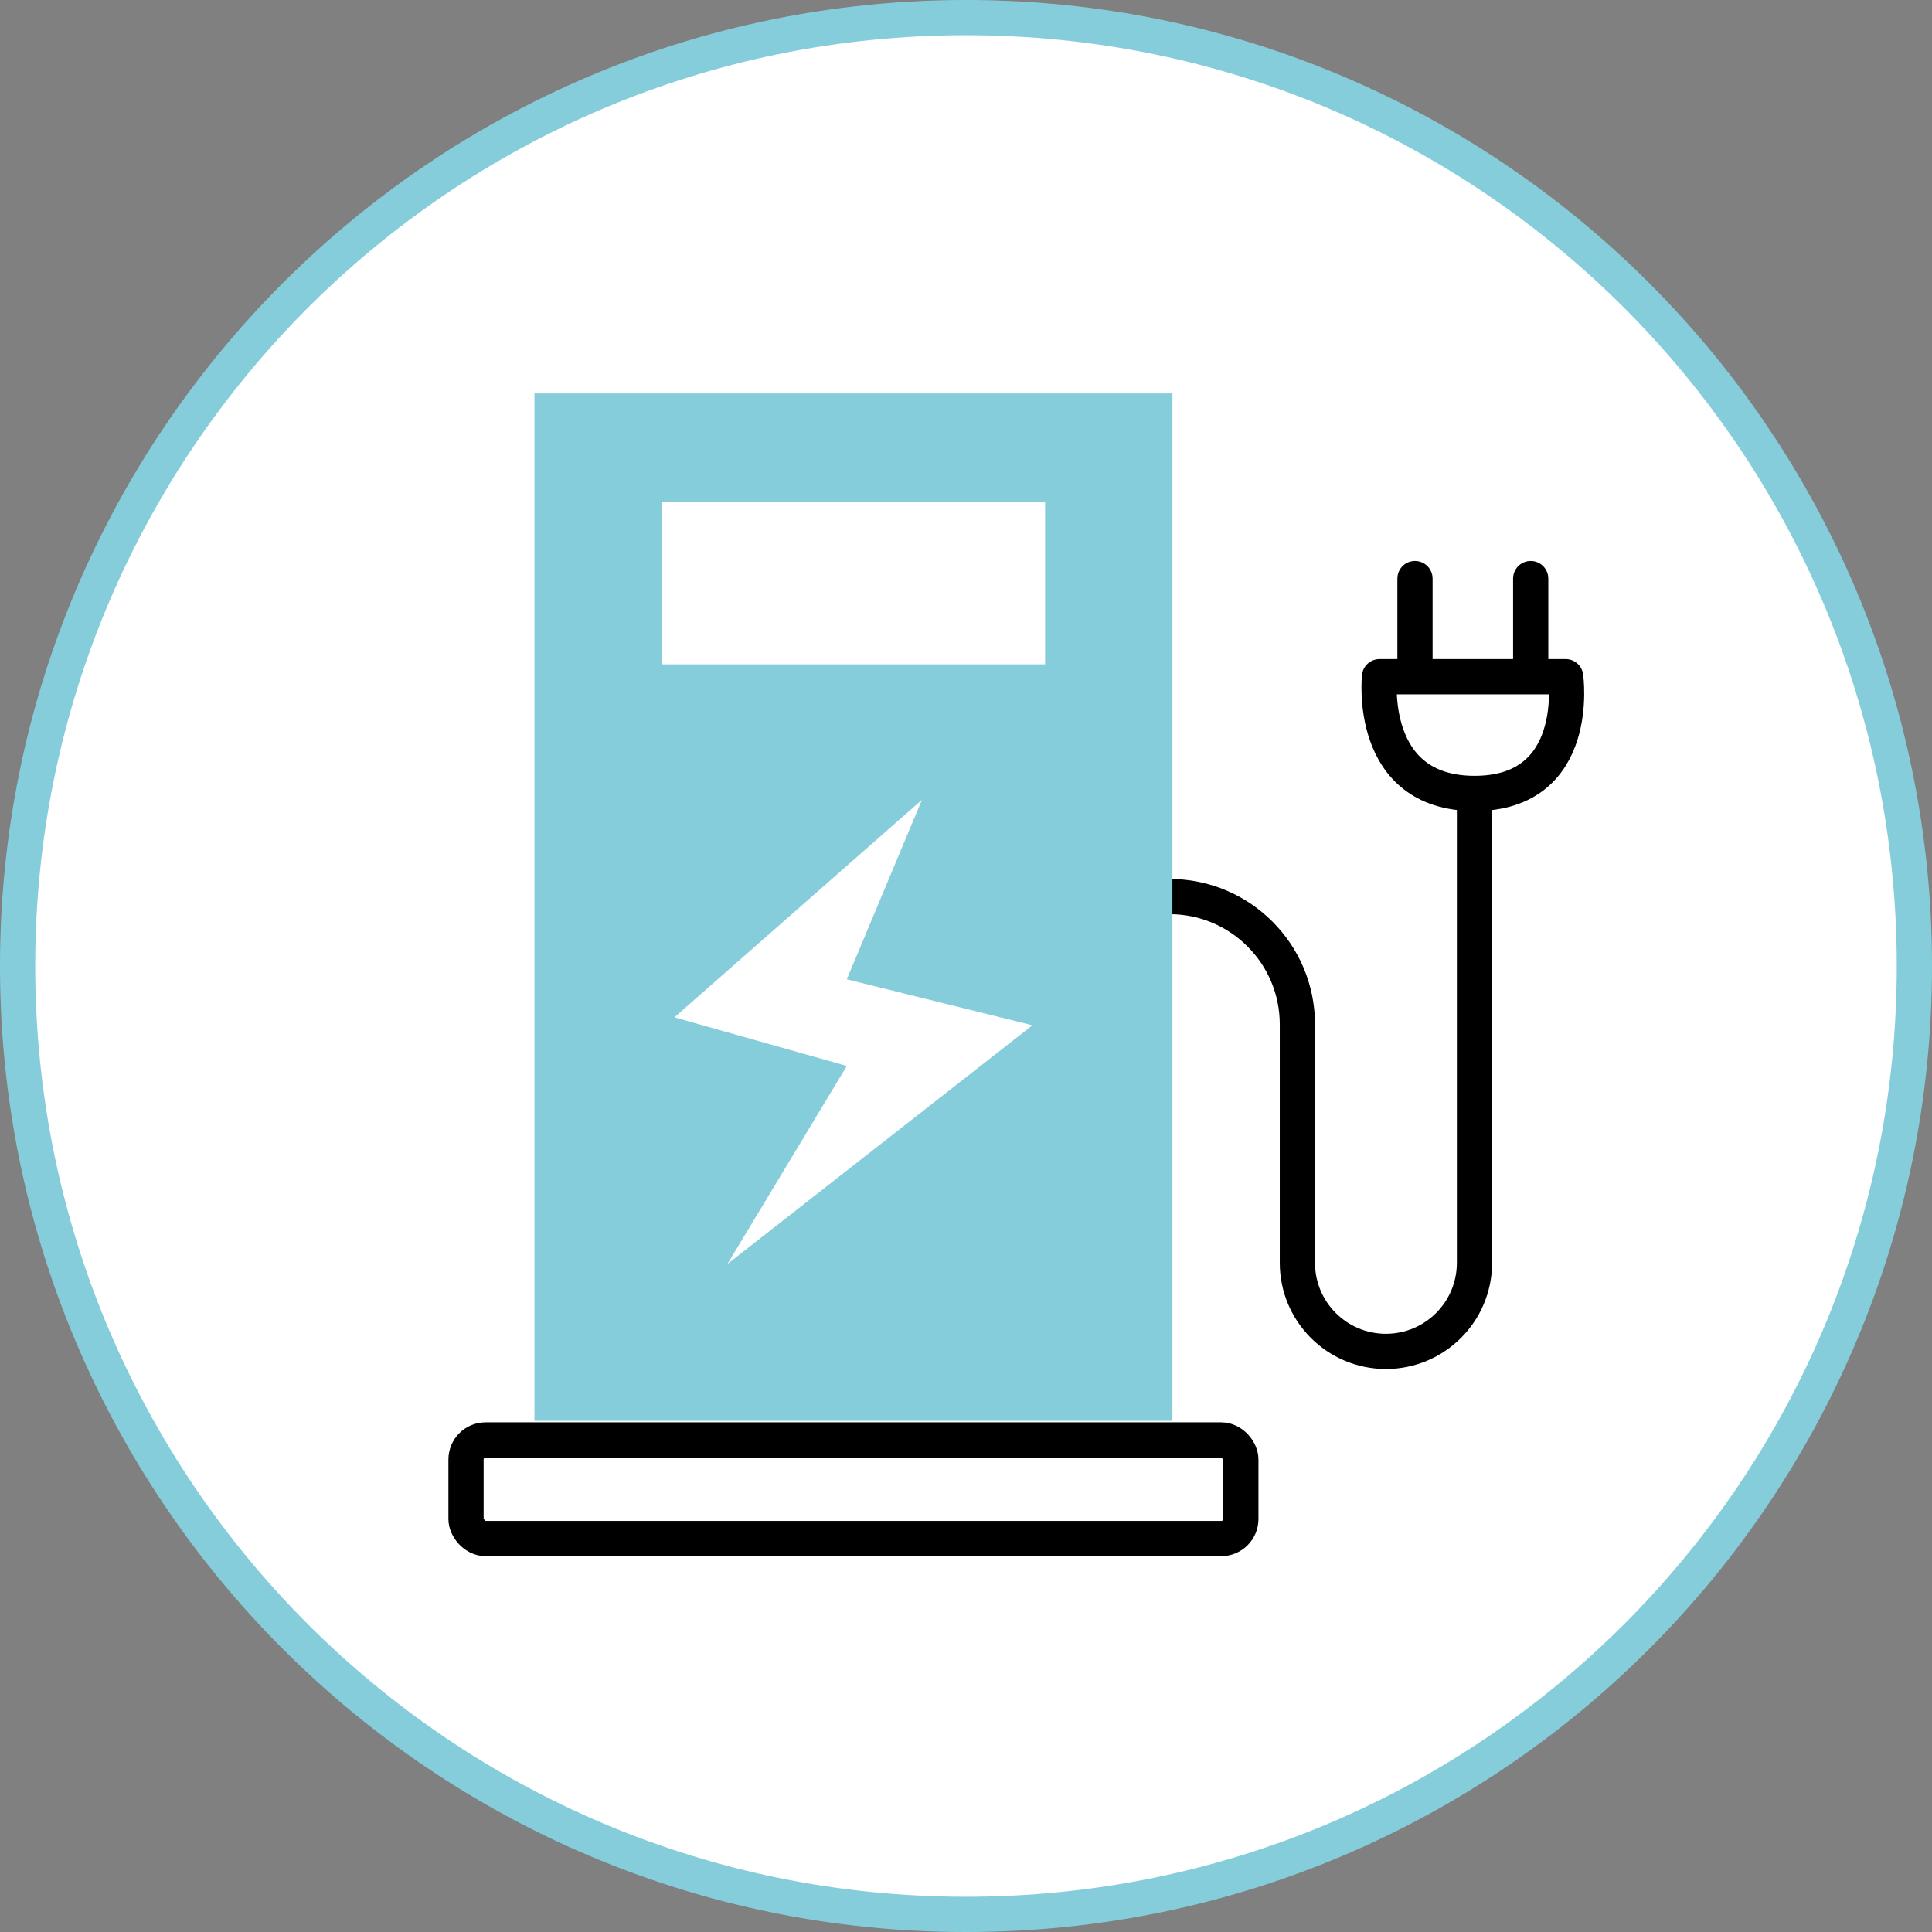
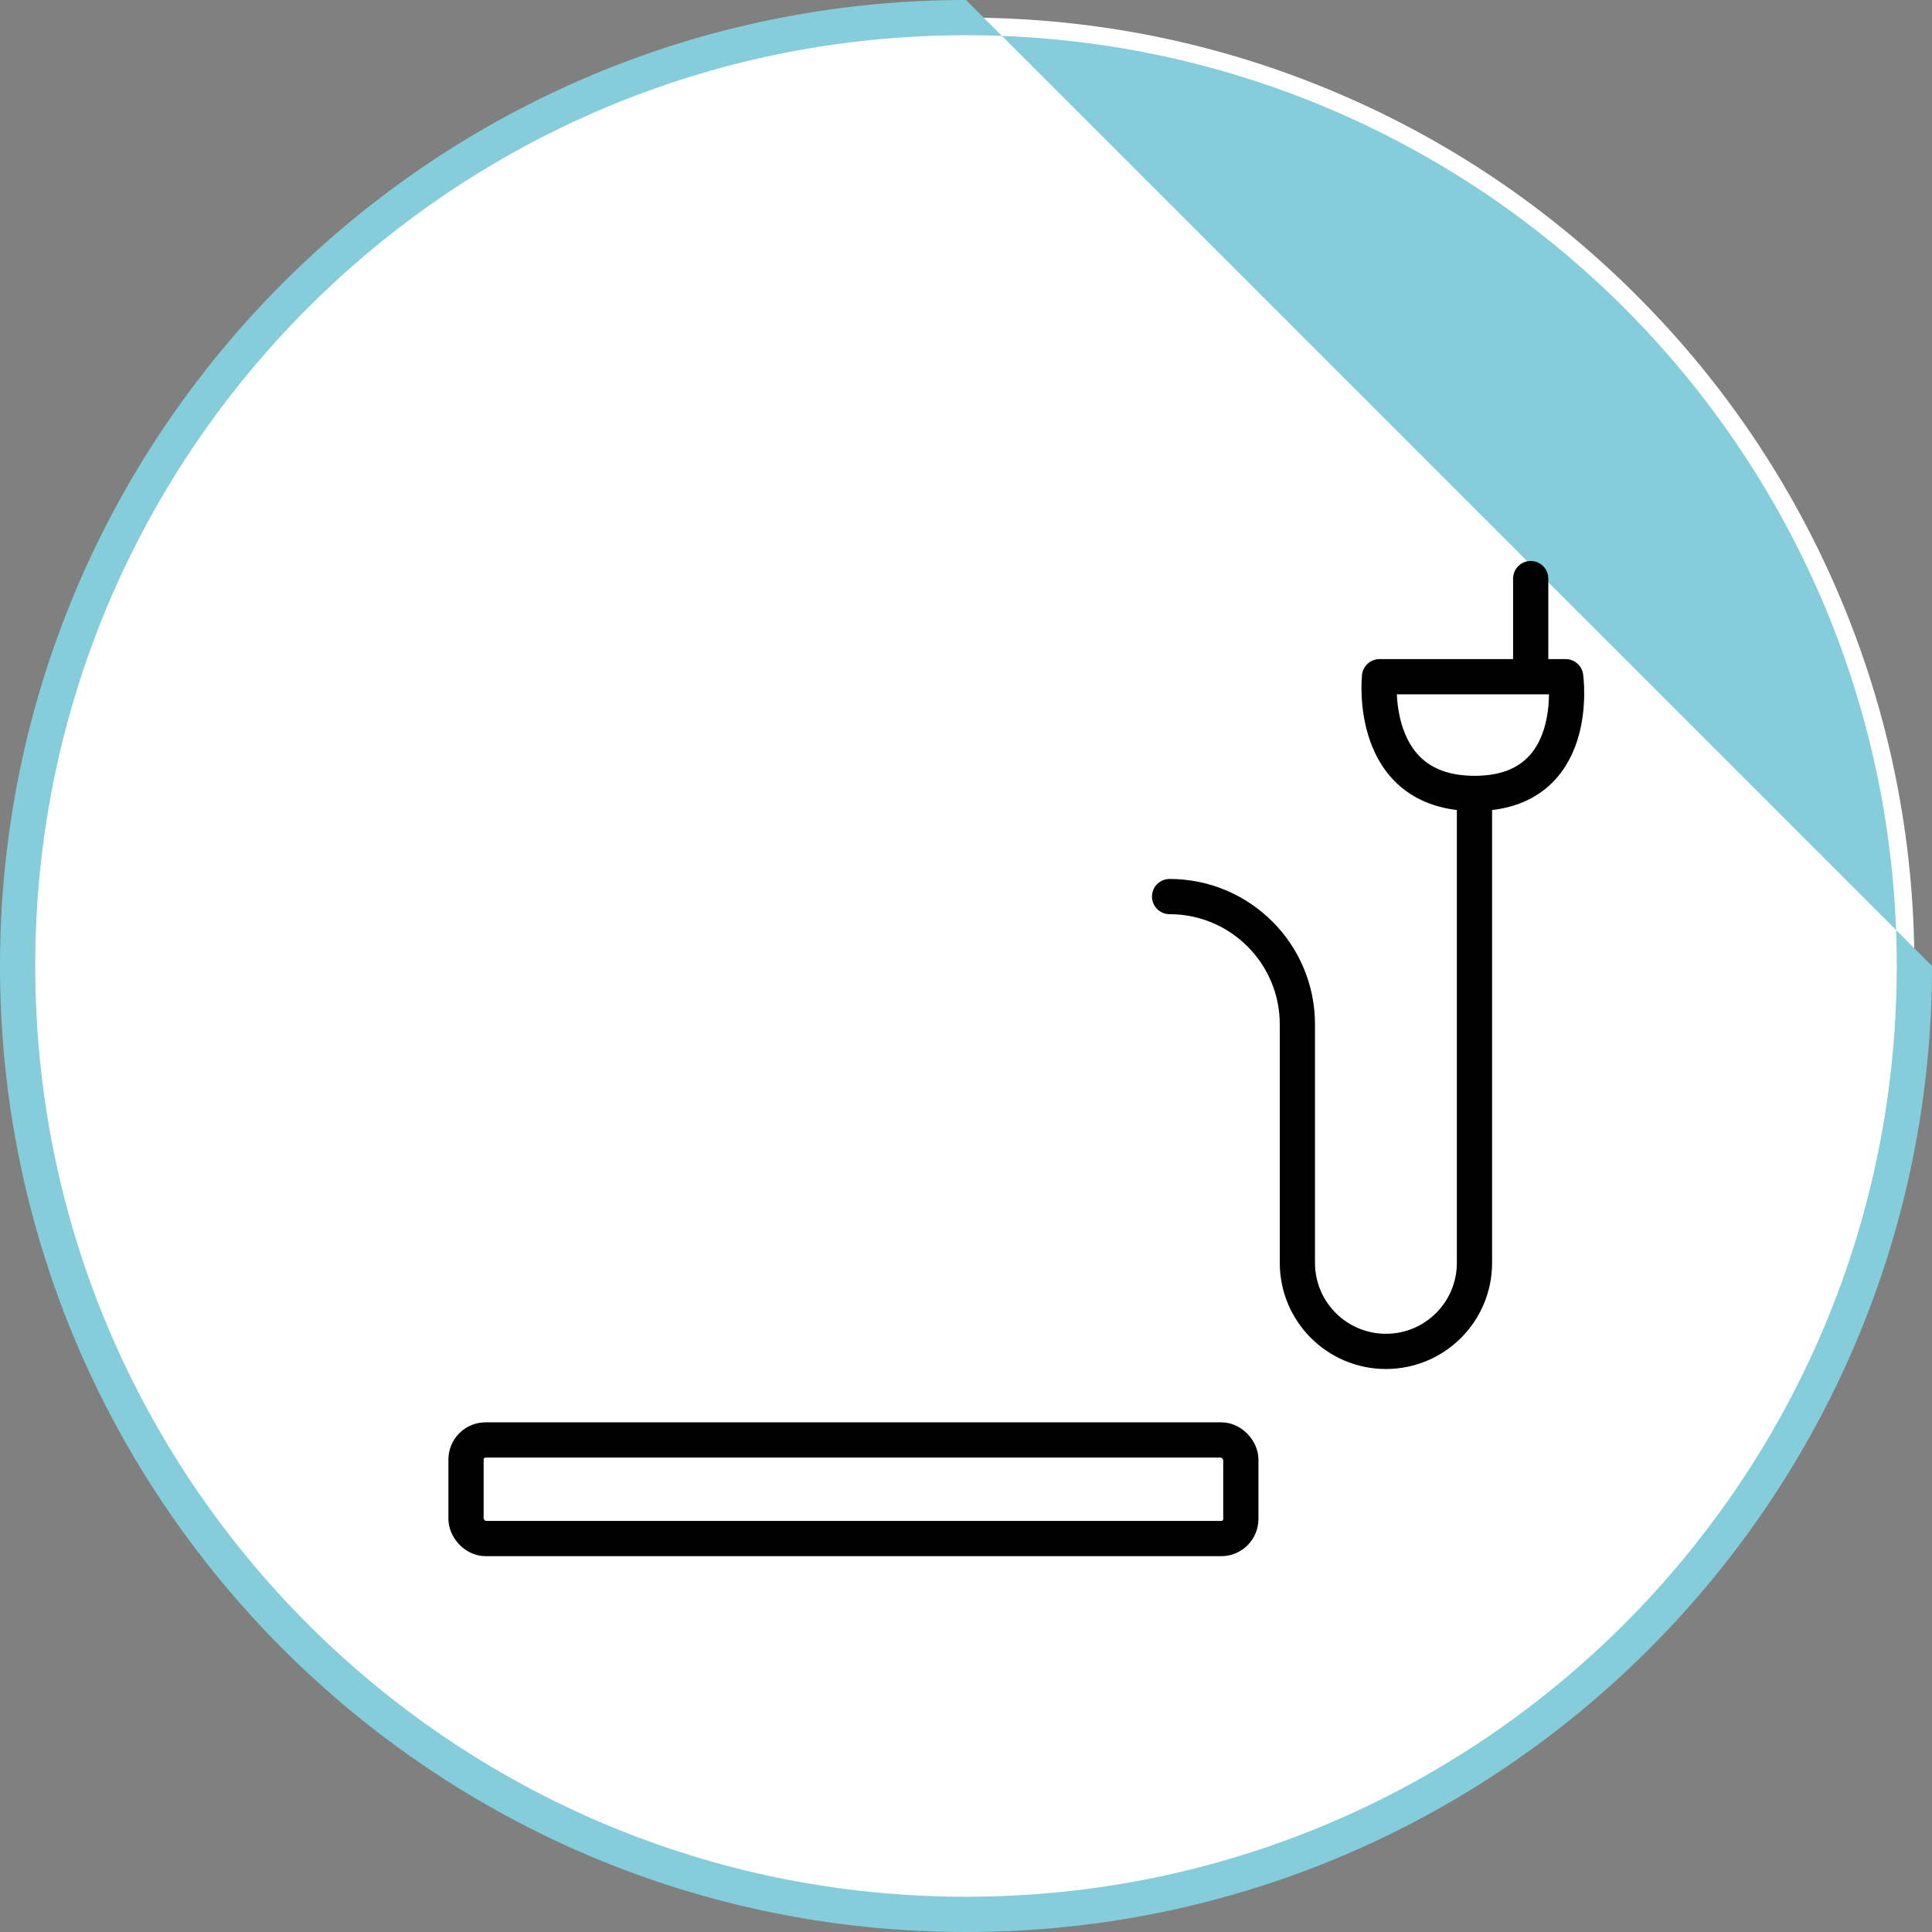
<svg xmlns="http://www.w3.org/2000/svg" viewBox="0 0 1920 1920">
  <rect x="0" y="0" width="1920" height="1920" fill="#808080" stroke="none" />
  <defs>
    <style>      .cls-1, .cls-2, .cls-3 {        fill: #fff;      }      .cls-2 {        stroke-miterlimit: 10;      }      .cls-2, .cls-3, .cls-4 {        stroke: #000;        stroke-width: 35px;      }      .cls-5 {        fill: #86cddb;      }      .cls-3, .cls-4 {        stroke-linecap: round;        stroke-linejoin: round;      }      .cls-4 {        fill: none;      }    </style>
  </defs>
  <g id="Bianco">
    <g>
      <path class="cls-1" d="m960,1902.5c-127.24,0-250.67-24.92-366.86-74.06-112.23-47.47-213.03-115.43-299.59-201.99-86.56-86.56-154.52-187.36-201.99-299.59-49.14-116.19-74.06-239.61-74.06-366.86s24.92-250.67,74.06-366.86c47.47-112.23,115.43-213.03,201.99-299.59,86.56-86.56,187.36-154.52,299.59-201.99,116.18-49.14,239.61-74.06,366.86-74.06s250.67,24.92,366.86,74.06c112.23,47.47,213.03,115.43,299.59,201.99,86.56,86.56,154.52,187.36,201.99,299.59,49.14,116.19,74.06,239.61,74.06,366.86s-24.92,250.67-74.06,366.86c-47.47,112.23-115.43,213.03-201.99,299.59-86.56,86.56-187.36,154.52-299.59,201.99-116.18,49.14-239.61,74.06-366.86,74.06Z" />
-       <path class="cls-5" d="m960,35c62.78,0,125.52,6.32,186.46,18.79,59.37,12.15,117.78,30.28,173.58,53.88,54.8,23.18,107.66,51.87,157.11,85.28,48.99,33.1,95.05,71.1,136.92,112.97,41.87,41.87,79.88,87.93,112.97,136.92,33.41,49.45,62.1,102.31,85.28,157.11,23.6,55.81,41.73,114.21,53.88,173.58,12.47,60.94,18.79,123.67,18.79,186.46s-6.32,125.52-18.79,186.46c-12.15,59.37-30.28,117.78-53.88,173.58-23.18,54.8-51.87,107.66-85.28,157.11-33.1,48.99-71.1,95.06-112.97,136.92-41.87,41.87-87.93,79.88-136.92,112.97-49.45,33.41-102.31,62.1-157.11,85.28-55.81,23.6-114.21,41.73-173.58,53.88-60.94,12.47-123.67,18.79-186.46,18.79s-125.52-6.32-186.46-18.79c-59.37-12.15-117.78-30.28-173.58-53.88-54.8-23.18-107.66-51.87-157.11-85.28-48.99-33.1-95.05-71.1-136.92-112.97-41.87-41.87-79.88-87.93-112.97-136.92-33.41-49.45-62.1-102.31-85.28-157.11-23.6-55.81-41.73-114.21-53.88-173.58-12.47-60.94-18.79-123.67-18.79-186.46s6.32-125.52,18.79-186.46c12.15-59.37,30.28-117.78,53.88-173.58,23.18-54.8,51.87-107.66,85.28-157.11,33.1-48.99,71.1-95.06,112.97-136.92,41.87-41.87,87.93-79.88,136.92-112.97,49.45-33.41,102.31-62.1,157.11-85.28,55.81-23.6,114.21-41.73,173.58-53.88,60.94-12.47,123.67-18.79,186.46-18.79m0-35C429.81,0,0,429.81,0,960s429.81,960,960,960,960-429.81,960-960S1490.19,0,960,0h0Z" />
+       <path class="cls-5" d="m960,35c62.78,0,125.52,6.32,186.46,18.79,59.37,12.15,117.78,30.28,173.58,53.88,54.8,23.18,107.66,51.87,157.11,85.28,48.99,33.1,95.05,71.1,136.92,112.97,41.87,41.87,79.88,87.93,112.97,136.92,33.41,49.45,62.1,102.31,85.28,157.11,23.6,55.81,41.73,114.21,53.88,173.58,12.47,60.94,18.79,123.67,18.79,186.46s-6.32,125.52-18.79,186.46c-12.15,59.37-30.28,117.78-53.88,173.58-23.18,54.8-51.87,107.66-85.28,157.11-33.1,48.99-71.1,95.06-112.97,136.92-41.87,41.87-87.93,79.88-136.92,112.97-49.45,33.41-102.31,62.1-157.11,85.28-55.81,23.6-114.21,41.73-173.58,53.88-60.94,12.47-123.67,18.79-186.46,18.79s-125.52-6.32-186.46-18.79c-59.37-12.15-117.78-30.28-173.58-53.88-54.8-23.18-107.66-51.87-157.11-85.28-48.99-33.1-95.05-71.1-136.92-112.97-41.87-41.87-79.88-87.93-112.97-136.92-33.41-49.45-62.1-102.31-85.28-157.11-23.6-55.81-41.73-114.21-53.88-173.58-12.47-60.94-18.79-123.67-18.79-186.46s6.32-125.52,18.79-186.46c12.15-59.37,30.28-117.78,53.88-173.58,23.18-54.8,51.87-107.66,85.28-157.11,33.1-48.99,71.1-95.06,112.97-136.92,41.87-41.87,87.93-79.88,136.92-112.97,49.45-33.41,102.31-62.1,157.11-85.28,55.81-23.6,114.21-41.73,173.58-53.88,60.94-12.47,123.67-18.79,186.46-18.79m0-35C429.81,0,0,429.81,0,960s429.81,960,960,960,960-429.81,960-960h0Z" />
    </g>
  </g>
  <g id="Colore">
    <g>
      <g>
        <path class="cls-3" d="m1465.45,788.5c-107,0-94.5-116-94.5-116h185s16.5,116-90.5,116Z" />
        <g>
          <line class="cls-4" x1="1521.19" y1="575" x2="1521.19" y2="668" />
-           <line class="cls-4" x1="1406.19" y1="575" x2="1406.19" y2="668" />
        </g>
        <path class="cls-4" d="m1465.32,794v461c0,48.6-39.4,88-88,88h0c-48.6,0-88-39.4-88-88v-237c0-70.14-56.86-127-127-127h0" />
      </g>
-       <rect class="cls-5" x="531.13" y="391" width="634" height="1021" />
      <rect class="cls-2" x="463.13" y="1431" width="770" height="98" rx="19.45" ry="19.45" />
-       <rect class="cls-1" x="657.63" y="498.78" width="381" height="161.44" />
      <polygon class="cls-1" points="916.22 794.87 670.22 1011 841.54 1059.33 722.93 1256.13 1026.05 1018.91 841.54 973.22 916.22 794.87" />
    </g>
  </g>
</svg>